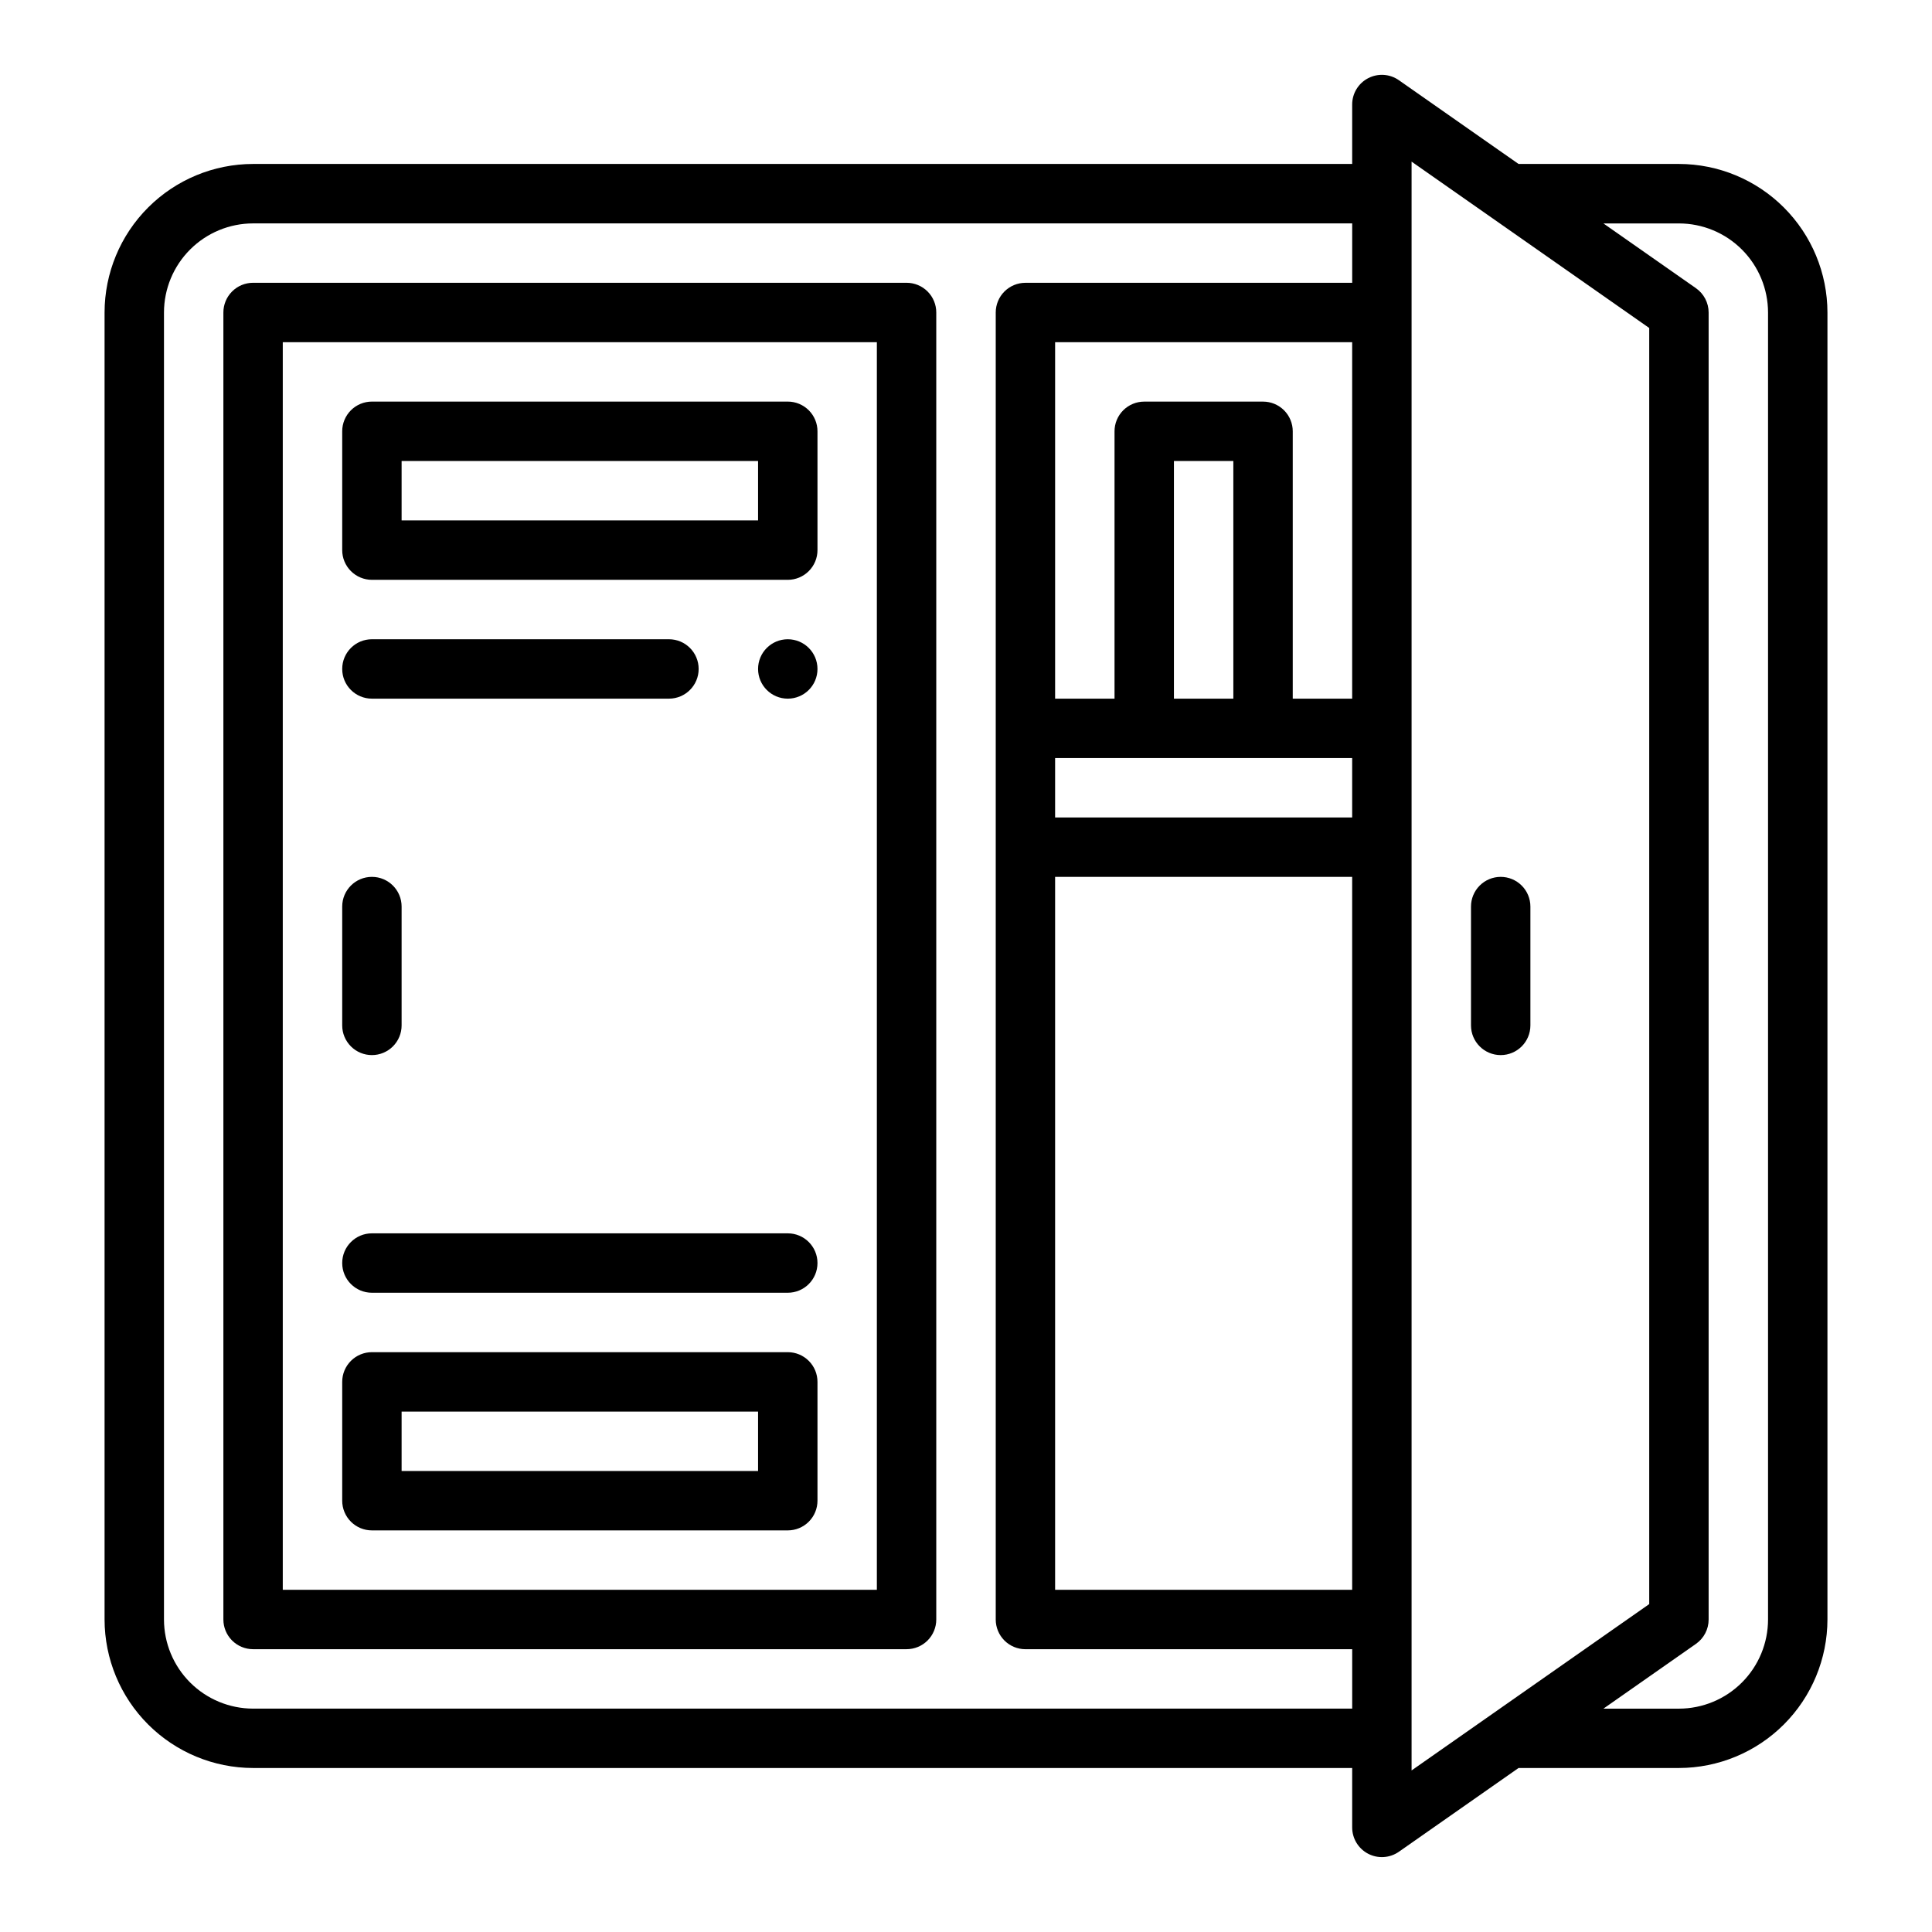
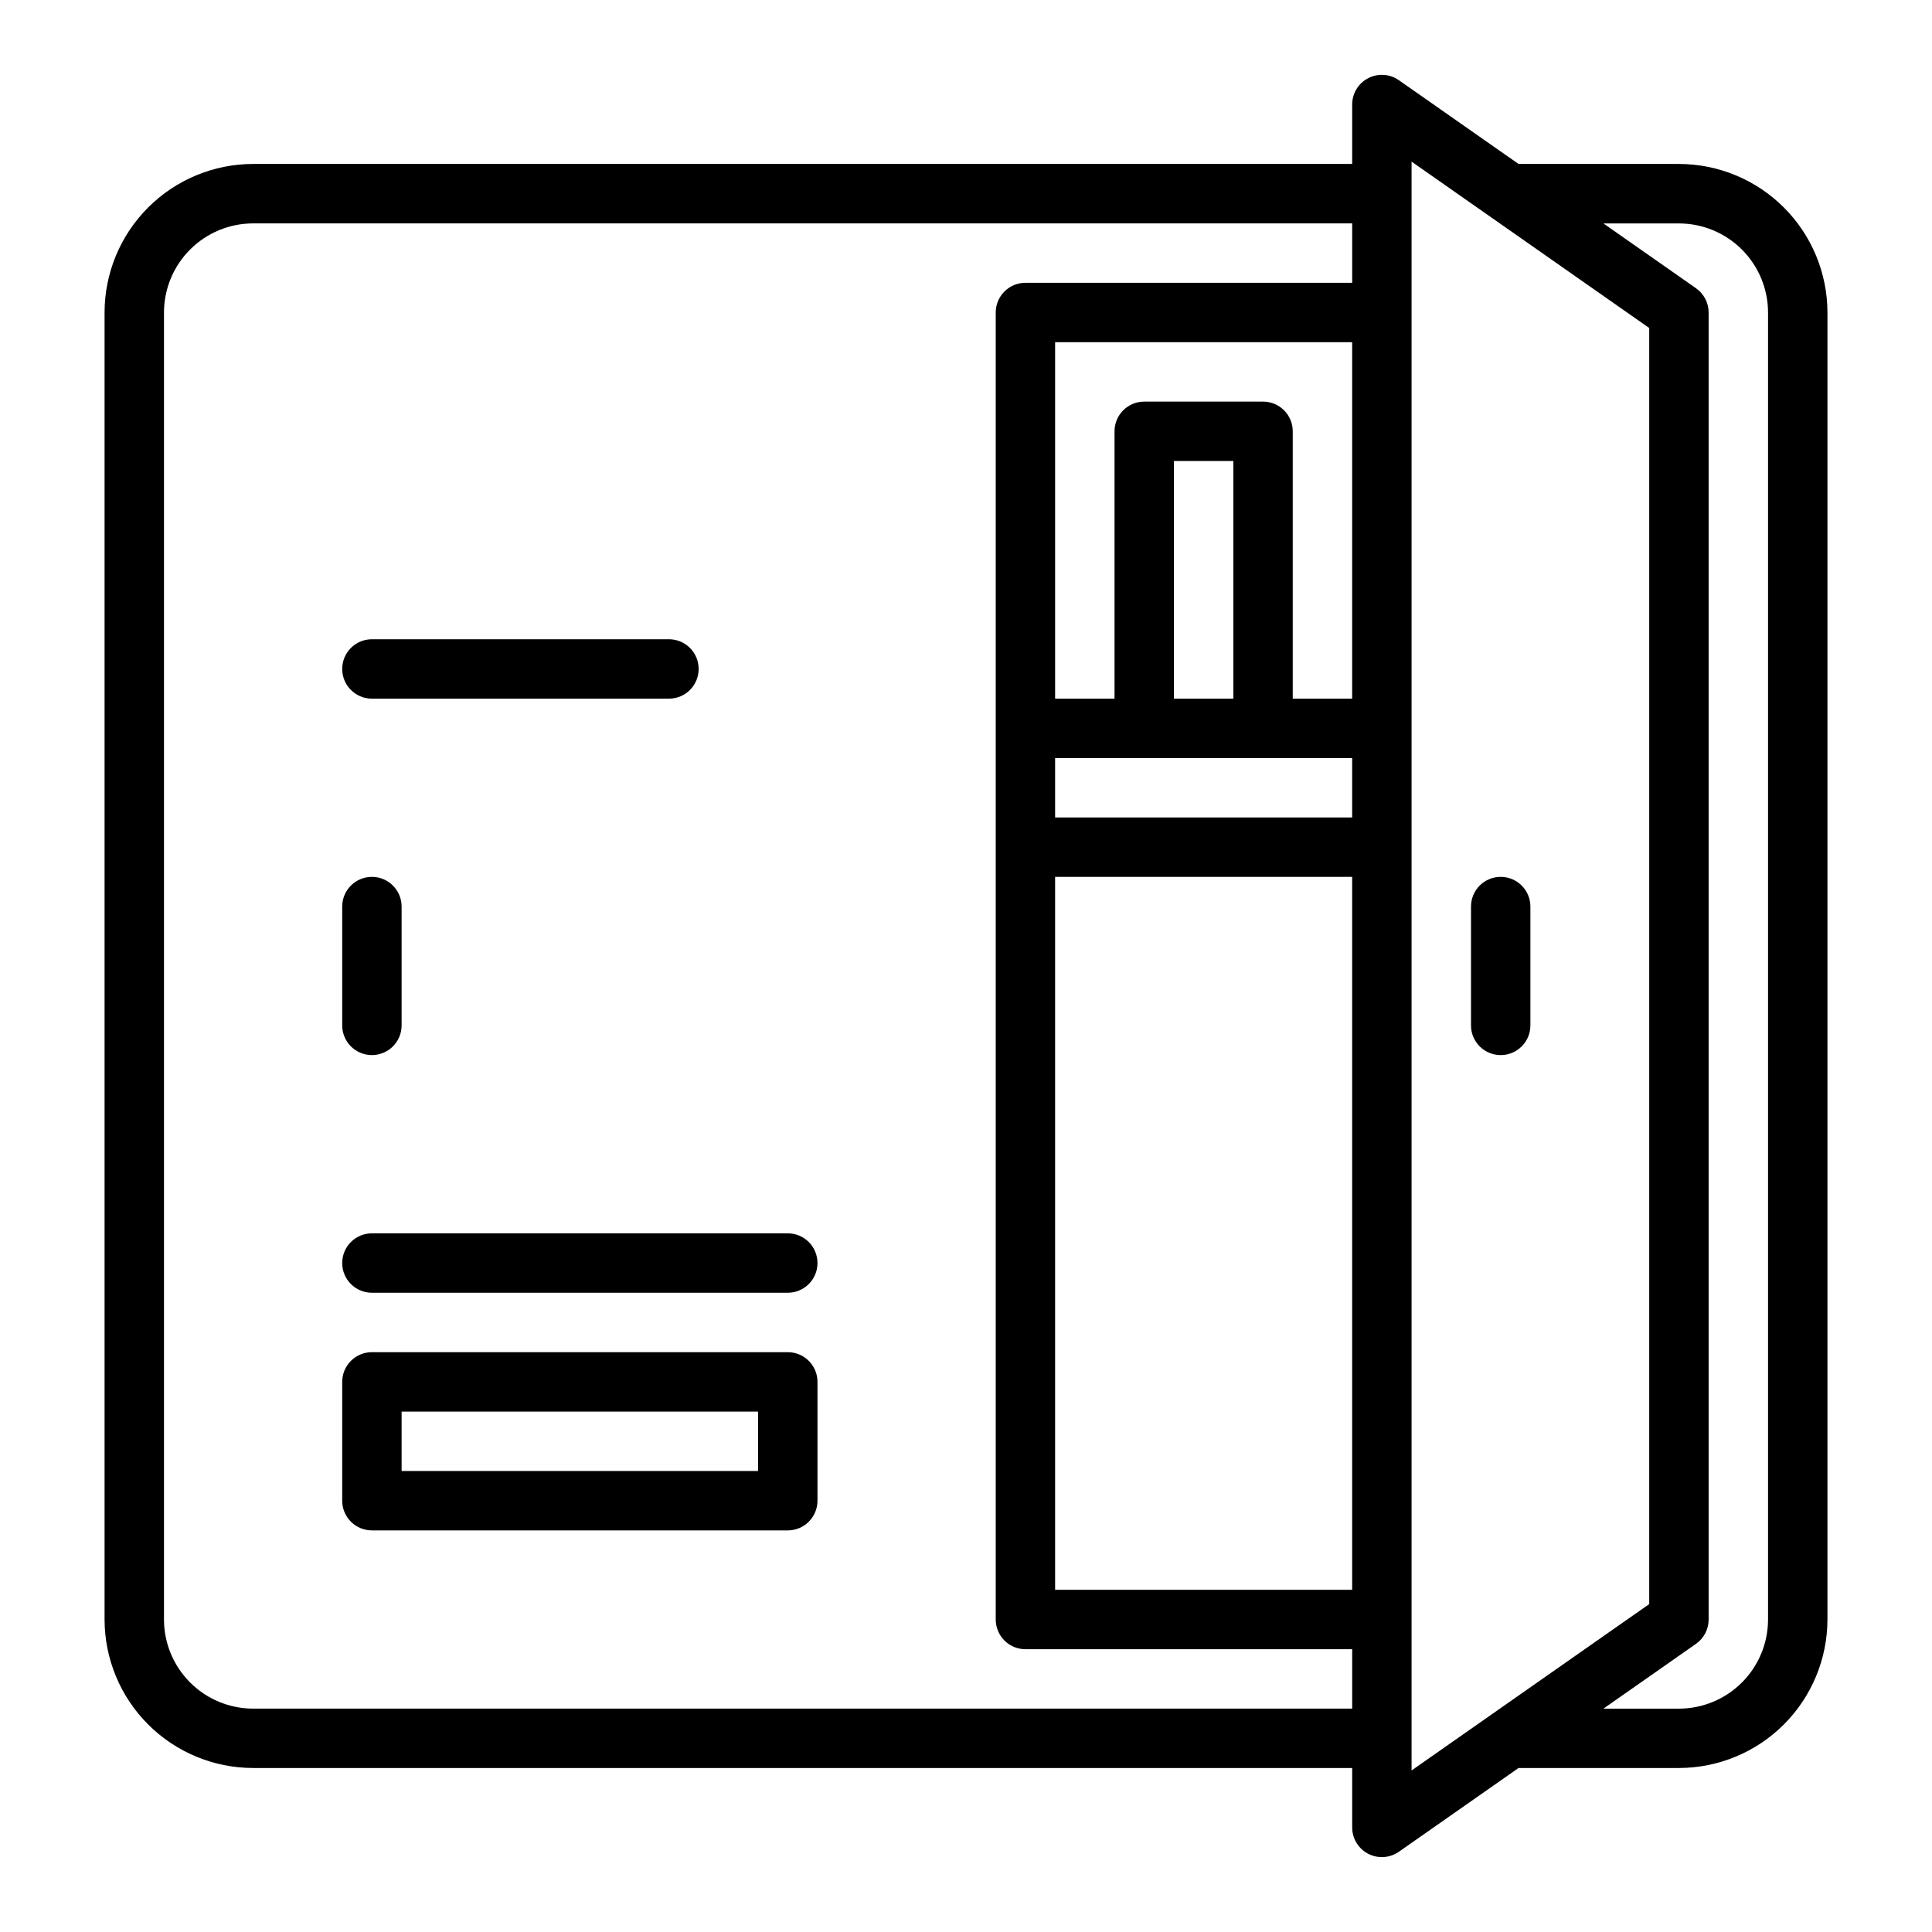
<svg xmlns="http://www.w3.org/2000/svg" fill="#000000" width="800px" height="800px" version="1.1" viewBox="144 144 512 512">
  <g>
-     <path d="m384.25 218.94h-173.18c-2.09 0-4.09 0.828-5.566 2.305-1.477 1.477-2.305 3.481-2.305 5.566v346.37c0 2.086 0.828 4.09 2.305 5.566 1.477 1.477 3.477 2.305 5.566 2.305h173.18c2.09 0 4.09-0.828 5.566-2.305 1.477-1.477 2.309-3.481 2.305-5.566v-346.37c0.004-2.086-0.828-4.09-2.305-5.566-1.477-1.477-3.477-2.305-5.566-2.305zm-7.871 346.37h-157.44v-330.62h157.44z" />
    <path d="m588.93 187.45h-42.5l-31.707-22.191c-2.402-1.688-5.547-1.891-8.148-0.535-2.606 1.355-4.238 4.047-4.234 6.984v15.742h-291.27c-10.438 0.012-20.441 4.164-27.82 11.543s-11.527 17.383-11.539 27.816v346.37c0.012 10.434 4.16 20.438 11.539 27.816s17.383 11.531 27.82 11.543h291.27v15.746c0 2.934 1.633 5.625 4.234 6.981 2.602 1.355 5.746 1.148 8.148-0.531l31.707-22.195h42.5c10.438-0.012 20.441-4.164 27.82-11.543s11.527-17.383 11.543-27.816v-346.37c-0.016-10.434-4.164-20.438-11.543-27.816s-17.383-11.531-27.82-11.543zm-118.08 141.7h-15.746v-62.973h15.742zm31.488 15.742v15.742l-78.723 0.004v-15.742zm0-15.742h-15.746v-70.848c0-2.086-0.828-4.09-2.305-5.566-1.477-1.477-3.477-2.305-5.566-2.305h-31.488c-2.086 0-4.09 0.828-5.566 2.305-1.477 1.477-2.305 3.481-2.305 5.566v70.848h-15.746v-94.461h78.723zm-78.723 47.234h78.723v188.93h-78.723zm-212.54 220.42c-6.262-0.008-12.266-2.5-16.691-6.926-4.43-4.43-6.918-10.43-6.926-16.691v-346.37c0.008-6.262 2.496-12.262 6.926-16.691 4.426-4.426 10.43-6.918 16.691-6.922h291.27v15.742h-86.594c-2.086 0-4.09 0.828-5.566 2.305-1.477 1.477-2.305 3.481-2.305 5.566v346.37c0 2.086 0.828 4.09 2.305 5.566 1.477 1.477 3.481 2.305 5.566 2.305h86.594v15.742zm307.01-409.97 62.977 44.086v338.18l-62.977 44.086zm94.465 386.36c-0.008 6.262-2.496 12.262-6.926 16.691-4.426 4.426-10.43 6.918-16.691 6.926h-20.008l24.523-17.168c2.106-1.473 3.359-3.879 3.359-6.449v-346.37c0-2.566-1.254-4.977-3.359-6.449l-24.523-17.164h20.008c6.262 0.004 12.266 2.496 16.691 6.922 4.43 4.43 6.918 10.43 6.926 16.691z" />
    <path d="m242.56 423.61c2.086 0 4.09-0.828 5.566-2.305 1.477-1.477 2.305-3.477 2.305-5.566v-31.488c0-4.348-3.523-7.871-7.871-7.871s-7.871 3.523-7.871 7.871v31.488c-0.004 2.09 0.828 4.09 2.305 5.566 1.477 1.477 3.477 2.305 5.566 2.305z" />
    <path d="m541.7 376.38c-2.09 0-4.09 0.828-5.566 2.305-1.477 1.477-2.305 3.481-2.305 5.566v31.488c0 4.348 3.523 7.871 7.871 7.871 4.348 0 7.871-3.523 7.871-7.871v-31.488c0-2.086-0.828-4.09-2.305-5.566-1.477-1.477-3.481-2.305-5.566-2.305z" />
-     <path d="m242.56 297.66h110.21c2.09 0 4.09-0.832 5.566-2.309 1.477-1.477 2.309-3.477 2.305-5.566v-31.488c0.004-2.086-0.828-4.09-2.305-5.566-1.477-1.477-3.477-2.305-5.566-2.305h-110.21c-2.09 0-4.09 0.828-5.566 2.305-1.477 1.477-2.309 3.481-2.305 5.566v31.488c-0.004 2.09 0.828 4.09 2.305 5.566 1.477 1.477 3.477 2.309 5.566 2.309zm7.871-31.488h94.465v15.742h-94.465z" />
    <path d="m242.56 329.15h78.719c4.348 0 7.871-3.523 7.871-7.871s-3.523-7.871-7.871-7.871h-78.719c-4.348 0-7.871 3.523-7.871 7.871s3.523 7.871 7.871 7.871z" />
    <path d="m242.56 549.57h110.21c2.09 0 4.09-0.828 5.566-2.305 1.477-1.477 2.309-3.481 2.305-5.566v-31.488c0.004-2.09-0.828-4.09-2.305-5.566-1.477-1.477-3.477-2.305-5.566-2.305h-110.21c-2.09 0-4.09 0.828-5.566 2.305-1.477 1.477-2.309 3.477-2.305 5.566v31.488c-0.004 2.086 0.828 4.09 2.305 5.566 1.477 1.477 3.477 2.305 5.566 2.305zm7.871-31.488h94.465v15.742l-94.465 0.004z" />
    <path d="m242.56 486.59h110.21c4.348 0 7.871-3.523 7.871-7.871s-3.523-7.871-7.871-7.871h-110.21c-4.348 0-7.871 3.523-7.871 7.871s3.523 7.871 7.871 7.871z" />
-     <path d="m360.64 321.28c0 4.348-3.523 7.871-7.871 7.871s-7.871-3.523-7.871-7.871 3.523-7.871 7.871-7.871 7.871 3.523 7.871 7.871" />
  </g>
</svg>